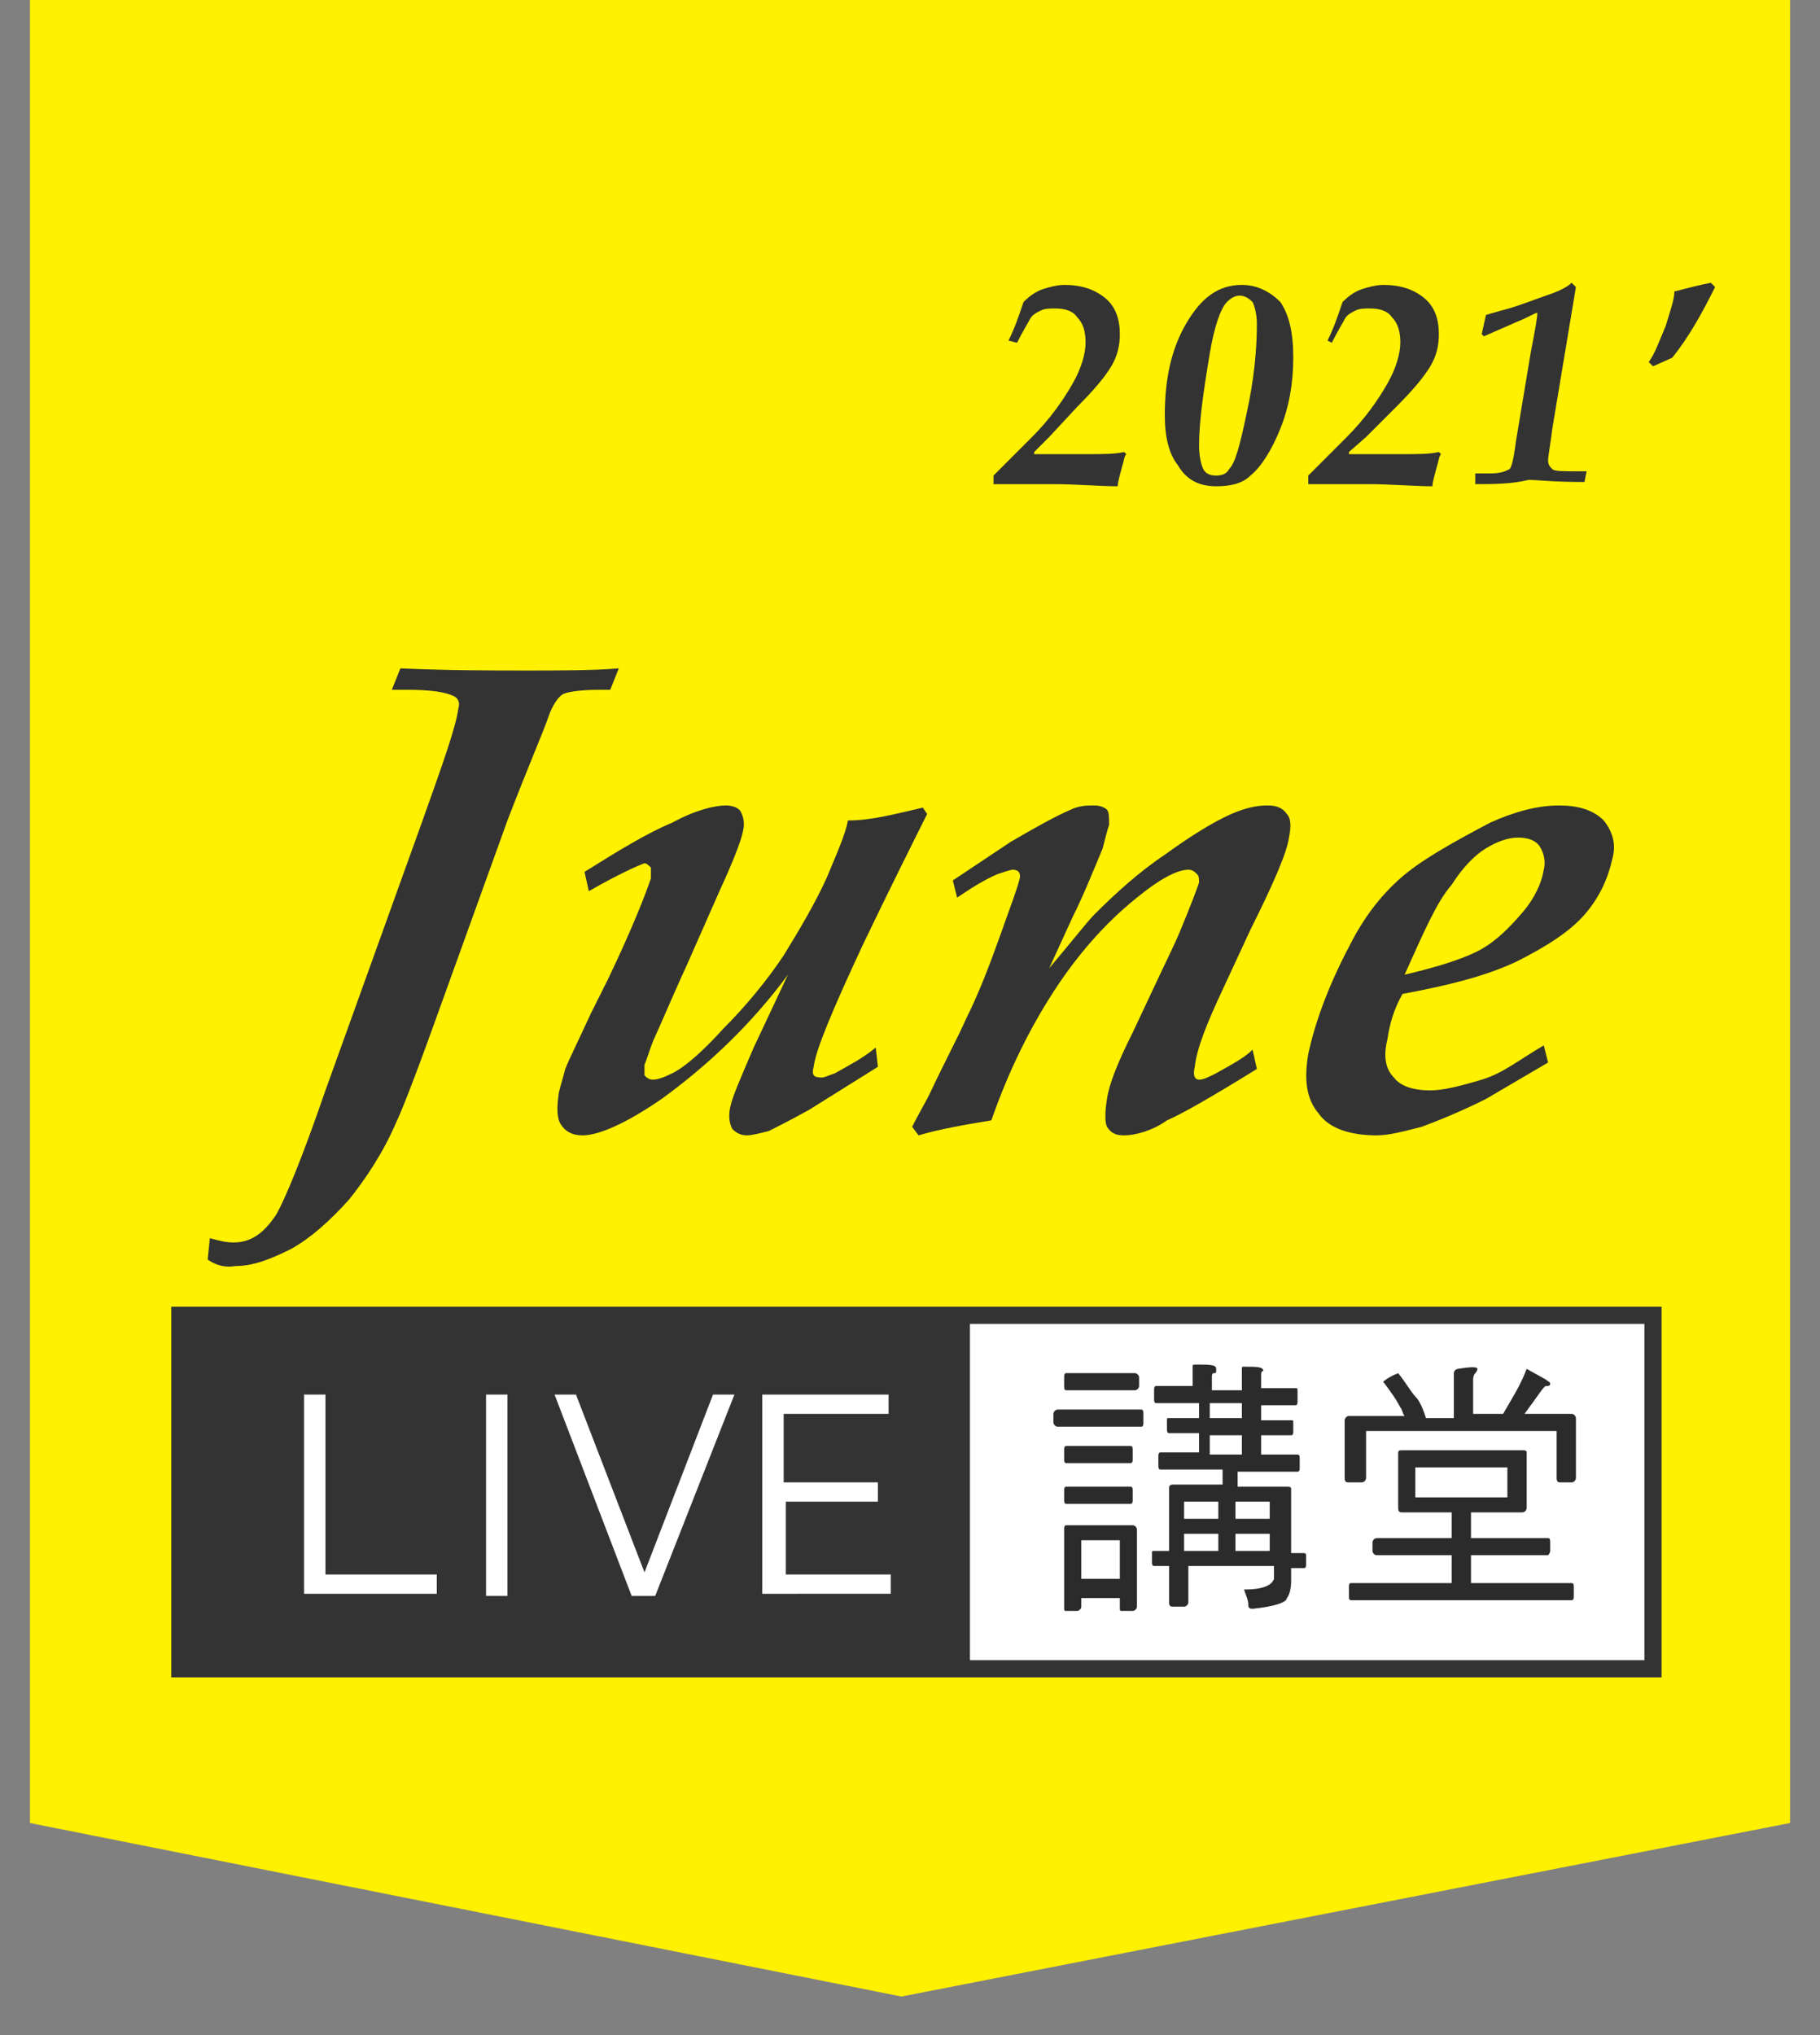
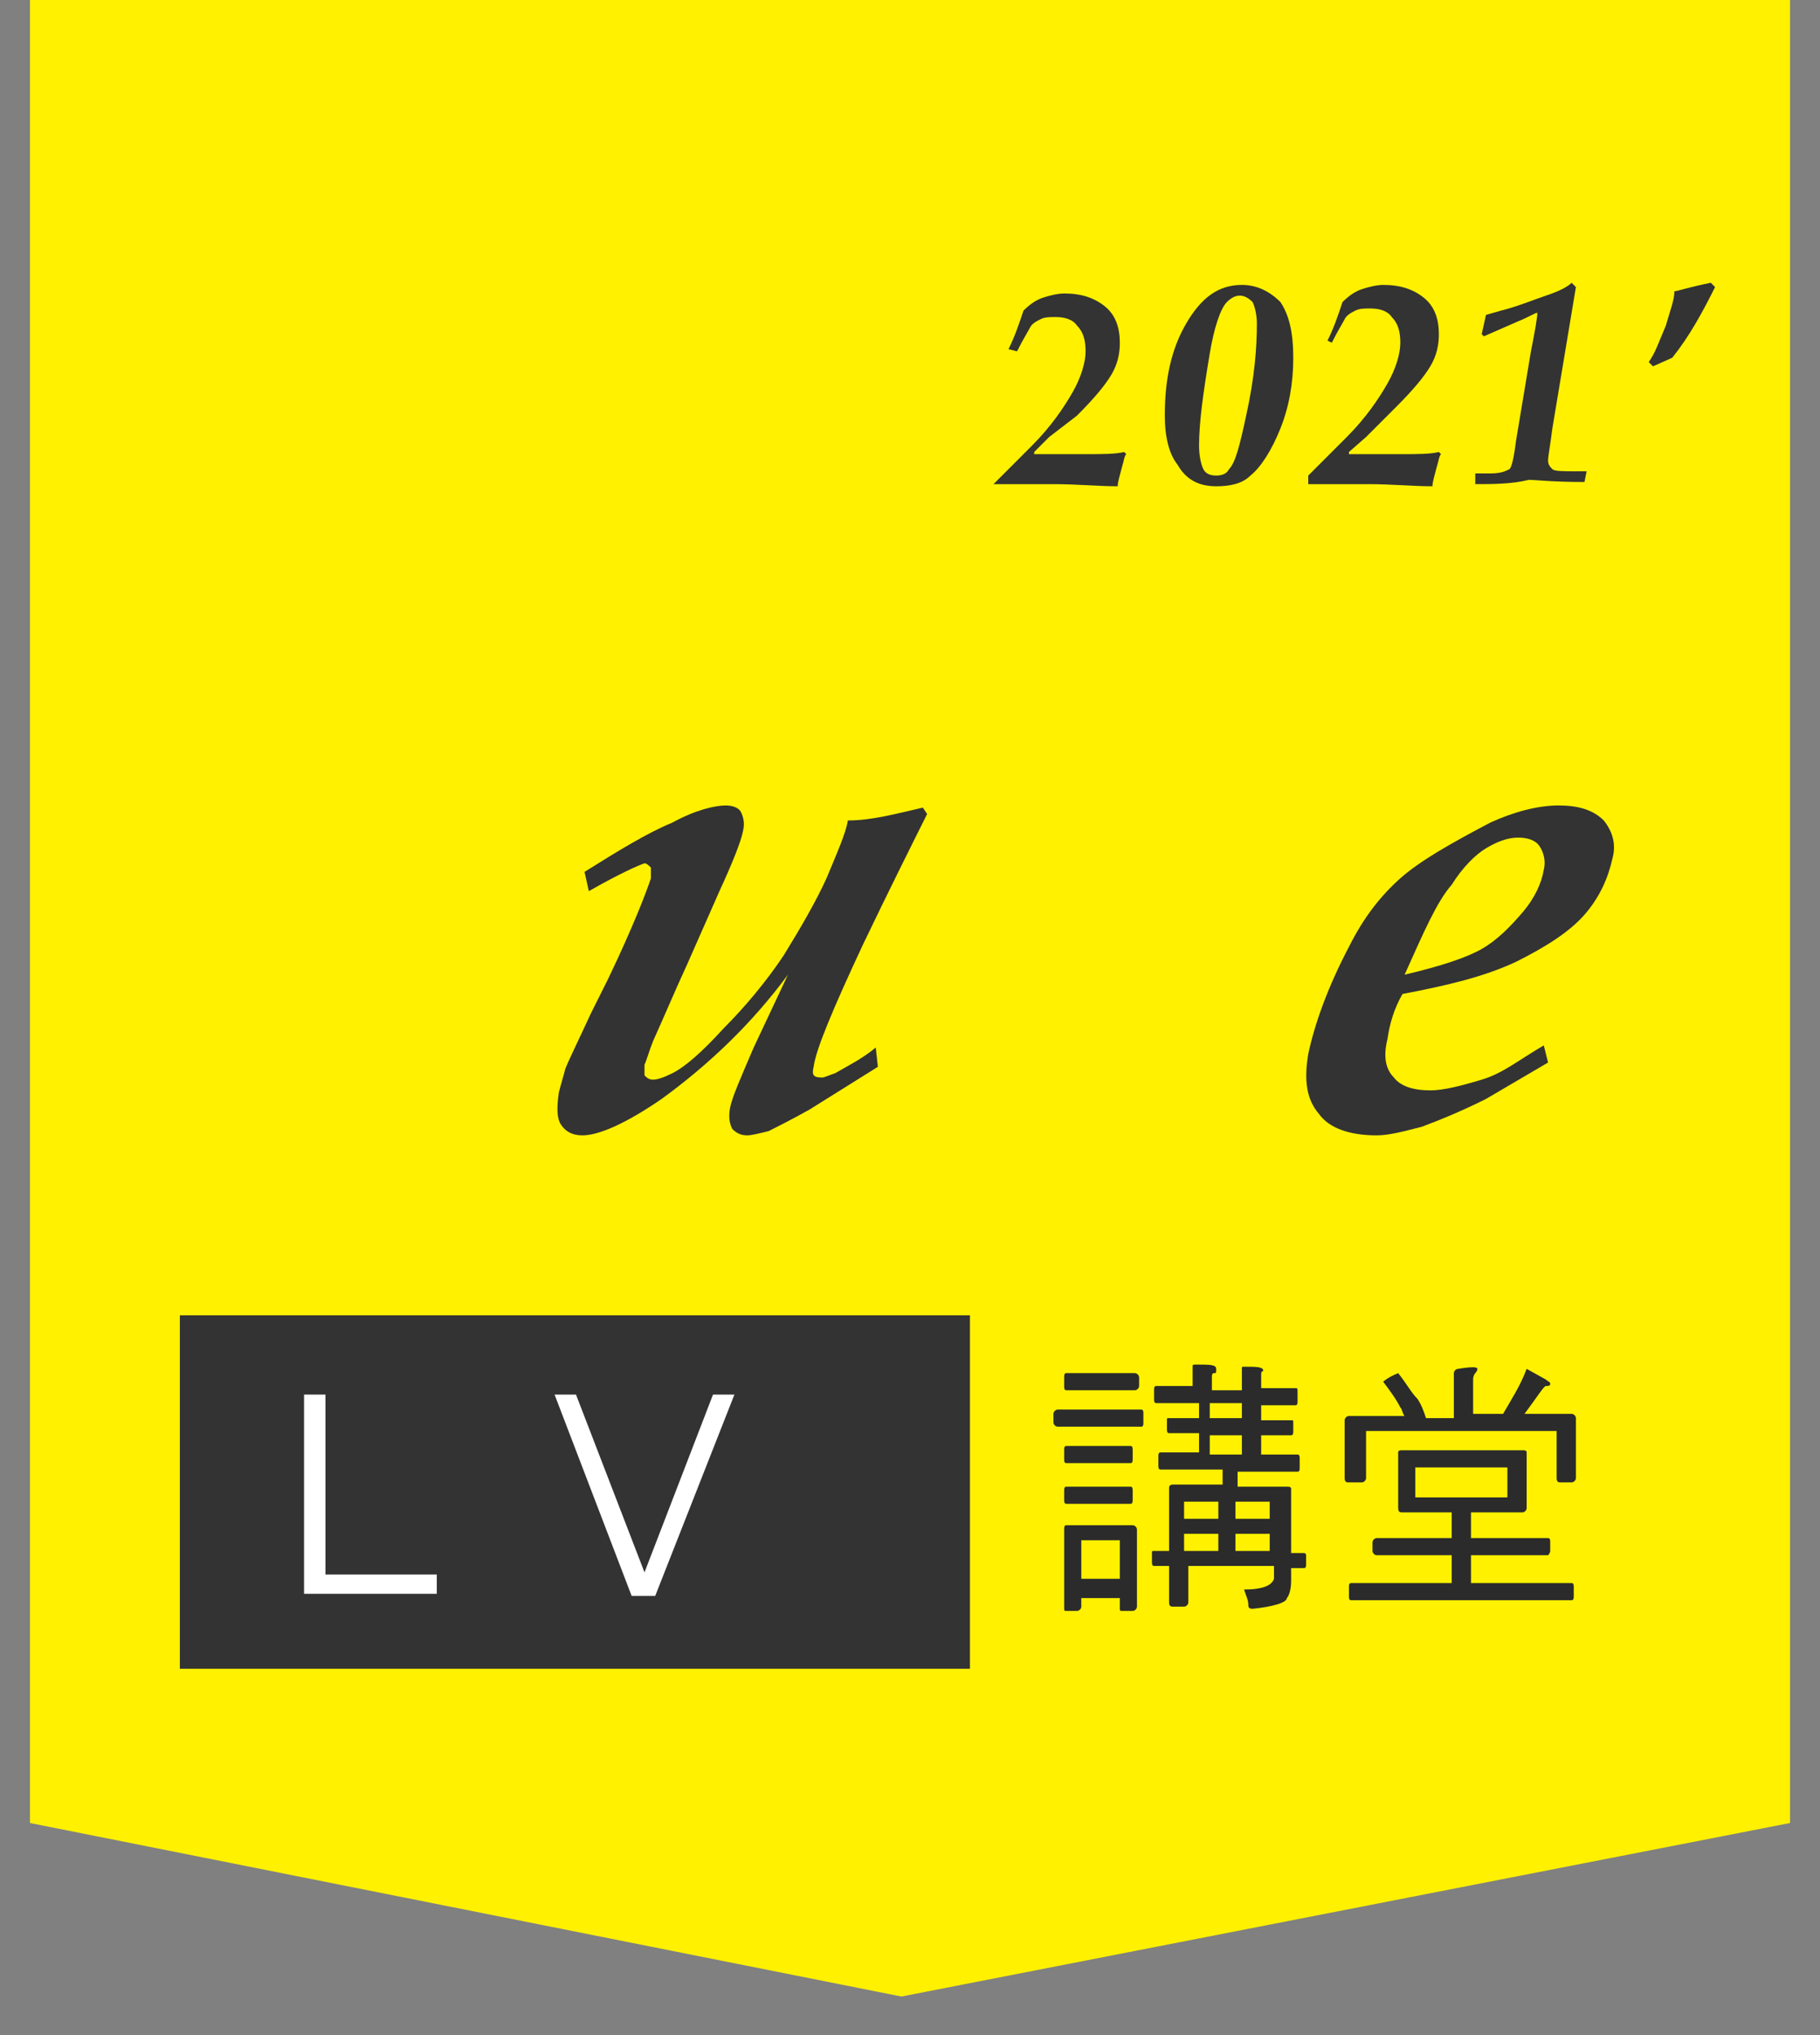
<svg xmlns="http://www.w3.org/2000/svg" version="1.1" id="圖層_1" x="0px" y="0px" viewBox="0 0 85 95" style="enable-background:new 0 0 85 95;" xml:space="preserve">
  <rect x="0" y="0" width="85" height="95" fill="#808080" stroke="none" />
  <style type="text/css">
	.st0{fill:#FFF100;}
	.st1{fill:#FFFFFF;stroke:#333333;stroke-width:0.802;stroke-miterlimit:10;}
	.st2{fill:#333333;}
	.st3{fill:#FFFFFF;}
	.st4{fill:#2B2B2B;}
</style>
  <g>
    <polygon class="st0" points="83.6,85.1 42.1,93.2 1.4,85.1 1.4,-1 83.6,-1  " />
-     <rect x="8.4" y="61.4" class="st1" width="68.8" height="16.5" />
    <rect x="8.4" y="61.4" class="st2" width="36.9" height="16.5" />
    <g>
-       <path class="st2" d="M46.4,22.6l0-0.4c0.4-0.4,1-1,1.8-1.8c0.9-0.9,1.5-1.8,1.9-2.5c0.4-0.7,0.6-1.4,0.6-1.9s-0.1-0.9-0.4-1.2    c-0.2-0.3-0.6-0.4-1-0.4c-0.3,0-0.5,0-0.7,0.1c-0.2,0.1-0.4,0.2-0.5,0.4c-0.1,0.2-0.3,0.5-0.6,1.1l-0.4-0.1    c0.3-0.6,0.5-1.2,0.7-1.8c0.3-0.3,0.6-0.5,0.9-0.6c0.3-0.1,0.7-0.2,1-0.2c0.8,0,1.4,0.2,1.9,0.6c0.5,0.4,0.7,1,0.7,1.7    c0,0.5-0.1,1-0.4,1.5c-0.3,0.5-0.8,1.1-1.6,1.9L49,20.4l-0.7,0.7v0.1l2.5,0c0.7,0,1.3,0,1.7-0.1l0.1,0.1c-0.1,0.1-0.1,0.3-0.2,0.6    c-0.1,0.4-0.2,0.7-0.2,0.9c-0.9,0-1.9-0.1-3-0.1L46.4,22.6z" />
+       <path class="st2" d="M46.4,22.6c0.4-0.4,1-1,1.8-1.8c0.9-0.9,1.5-1.8,1.9-2.5c0.4-0.7,0.6-1.4,0.6-1.9s-0.1-0.9-0.4-1.2    c-0.2-0.3-0.6-0.4-1-0.4c-0.3,0-0.5,0-0.7,0.1c-0.2,0.1-0.4,0.2-0.5,0.4c-0.1,0.2-0.3,0.5-0.6,1.1l-0.4-0.1    c0.3-0.6,0.5-1.2,0.7-1.8c0.3-0.3,0.6-0.5,0.9-0.6c0.3-0.1,0.7-0.2,1-0.2c0.8,0,1.4,0.2,1.9,0.6c0.5,0.4,0.7,1,0.7,1.7    c0,0.5-0.1,1-0.4,1.5c-0.3,0.5-0.8,1.1-1.6,1.9L49,20.4l-0.7,0.7v0.1l2.5,0c0.7,0,1.3,0,1.7-0.1l0.1,0.1c-0.1,0.1-0.1,0.3-0.2,0.6    c-0.1,0.4-0.2,0.7-0.2,0.9c-0.9,0-1.9-0.1-3-0.1L46.4,22.6z" />
      <path class="st2" d="M54.4,19.4c0-1.7,0.3-3.1,1-4.3c0.7-1.2,1.5-1.8,2.6-1.8c0.7,0,1.3,0.3,1.8,0.8c0.4,0.6,0.6,1.4,0.6,2.6    S60.2,19,59.8,20s-0.9,1.8-1.4,2.2c-0.4,0.4-1,0.5-1.6,0.5c-0.8,0-1.4-0.3-1.8-1C54.6,21.2,54.4,20.4,54.4,19.4z M56,20.8    c0,0.5,0.1,0.9,0.2,1.1s0.3,0.3,0.6,0.3c0.3,0,0.5-0.1,0.6-0.3c0.3-0.3,0.5-1.1,0.8-2.5c0.4-1.8,0.5-3.2,0.5-4.3    c0-0.4-0.1-0.8-0.2-1c-0.2-0.2-0.4-0.3-0.6-0.3c-0.2,0-0.4,0.1-0.6,0.3c-0.3,0.3-0.6,1.2-0.8,2.4C56.2,18.3,56,19.7,56,20.8z" />
      <path class="st2" d="M61.1,22.6l0-0.4c0.4-0.4,1-1,1.8-1.8c0.9-0.9,1.5-1.8,1.9-2.5c0.4-0.7,0.6-1.4,0.6-1.9s-0.1-0.9-0.4-1.2    c-0.2-0.3-0.6-0.4-1-0.4c-0.3,0-0.5,0-0.7,0.1c-0.2,0.1-0.4,0.2-0.5,0.4c-0.1,0.2-0.3,0.5-0.6,1.1L62,15.9    c0.3-0.6,0.5-1.2,0.7-1.8c0.3-0.3,0.6-0.5,0.9-0.6c0.3-0.1,0.7-0.2,1-0.2c0.8,0,1.4,0.2,1.9,0.6c0.5,0.4,0.7,1,0.7,1.7    c0,0.5-0.1,1-0.4,1.5c-0.3,0.5-0.8,1.1-1.6,1.9l-1.4,1.4L63,21.1v0.1l2.5,0c0.7,0,1.3,0,1.7-0.1l0.1,0.1c-0.1,0.1-0.1,0.3-0.2,0.6    c-0.1,0.4-0.2,0.7-0.2,0.9c-0.9,0-1.9-0.1-3-0.1L61.1,22.6z" />
      <path class="st2" d="M68.9,22.6l0-0.5h0.7c0.5,0,0.7-0.1,0.9-0.2c0.1-0.1,0.2-0.5,0.3-1.3l0.7-4.2c0.2-1,0.3-1.6,0.3-1.8    c-0.1,0-0.4,0.2-0.9,0.4l-1.6,0.7l-0.1-0.1l0.2-0.9l0.7-0.2c0.8-0.2,1.5-0.5,2.1-0.7c0.6-0.2,1-0.4,1.2-0.6l0.2,0.2l-1.1,6.6    c-0.1,0.8-0.2,1.3-0.2,1.5c0,0.2,0.1,0.3,0.2,0.4s0.5,0.1,1.1,0.1h0.5l-0.1,0.5c-1.5,0-2.3-0.1-2.6-0.1    C70.6,22.6,69.7,22.6,68.9,22.6z" />
      <path class="st2" d="M77.2,17.1L77,16.9c0.3-0.4,0.5-1,0.8-1.7c0.2-0.7,0.4-1.2,0.4-1.6c0.1,0,0.7-0.2,1.7-0.4l0.2,0.2    c-0.6,1.2-1.2,2.3-2,3.3L77.2,17.1z" />
    </g>
    <g>
-       <path class="st2" d="M9.7,58.8l0.1-1c0.4,0.1,0.7,0.2,1.1,0.2c0.8,0,1.4-0.4,2-1.3c0.4-0.7,1.2-2.6,2.3-5.8l4.5-12.5    c1-2.8,1.6-4.5,1.7-5.3c0.1-0.3,0-0.5-0.2-0.6c-0.4-0.2-1.1-0.3-2.2-0.3h-0.7l0.4-1c2.2,0.1,4.2,0.1,5.9,0.1c1.6,0,3.1,0,4.3-0.1    l-0.4,1h-0.5c-0.9,0-1.5,0.1-1.7,0.2c-0.2,0.1-0.5,0.5-0.7,1.1s-0.9,2.2-1.9,4.8L20.2,48c-0.9,2.5-1.5,4-1.7,4.4    c-0.6,1.4-1.4,2.6-2.2,3.6c-0.9,1-1.8,1.8-2.7,2.3c-1,0.5-1.8,0.8-2.6,0.8C10.4,59.2,10,59,9.7,58.8z" />
      <path class="st2" d="M27.5,41.6l-0.2-0.9c1.6-1,2.9-1.8,4.1-2.3c1.1-0.6,2-0.8,2.5-0.8c0.3,0,0.6,0.1,0.7,0.3    c0.1,0.2,0.2,0.5,0.1,0.9c-0.1,0.5-0.5,1.5-1.1,2.8L32.1,45c-0.6,1.3-1.1,2.5-1.6,3.6c-0.2,0.5-0.3,0.9-0.4,1.1c0,0.2,0,0.4,0,0.5    c0.1,0.1,0.2,0.2,0.4,0.2c0.2,0,0.5-0.1,0.9-0.3c0.6-0.3,1.4-1,2.4-2.1c1-1,2-2.2,2.8-3.4c0.8-1.3,1.5-2.5,2-3.6    c0.5-1.2,0.9-2.1,1-2.7c1.1,0,2.2-0.3,3.5-0.6l0.2,0.3c-0.8,1.6-1.8,3.6-3,6.1c-1.4,3-2.2,4.9-2.3,5.7c-0.1,0.4,0,0.5,0.4,0.5    c0.1,0,0.3-0.1,0.6-0.2c0.7-0.4,1.3-0.7,1.9-1.2l0.1,0.9l-3.2,2c-0.9,0.5-1.5,0.8-1.9,1c-0.4,0.1-0.8,0.2-1,0.2    c-0.3,0-0.5-0.1-0.7-0.3c-0.1-0.2-0.2-0.5-0.1-1c0.1-0.5,0.5-1.4,1.1-2.8l1.6-3.4c-1.7,2.3-3.7,4.2-5.9,5.8    c-1.6,1.1-2.9,1.7-3.7,1.7c-0.5,0-0.8-0.2-1-0.5c-0.2-0.3-0.2-0.8-0.1-1.5c0.1-0.4,0.2-0.7,0.3-1.1c0.2-0.5,0.6-1.3,1.2-2.6    l0.8-1.6c1.2-2.5,1.8-4.1,2-4.7c0-0.2,0-0.4,0-0.5c-0.1-0.1-0.2-0.2-0.3-0.2C29.8,40.4,28.9,40.8,27.5,41.6z" />
-       <path class="st2" d="M42.9,53l-0.3-0.4c0.3-0.6,0.6-1.1,0.8-1.5c0.8-1.7,1.4-2.8,1.7-3.5c0.6-1.2,1.1-2.5,1.6-3.9s0.8-2.2,0.9-2.6    c0.1-0.3,0-0.5-0.3-0.5c-0.1,0-0.4,0.1-0.7,0.2c-0.7,0.3-1.3,0.7-1.9,1.1l-0.2-0.8l2.7-1.8c1.2-0.7,2.1-1.2,2.8-1.5    c0.4-0.2,0.8-0.2,1.1-0.2c0.3,0,0.5,0.1,0.6,0.2c0.1,0.1,0.1,0.4,0.1,0.7c-0.1,0.3-0.2,0.7-0.3,1.1c-0.5,1.2-0.9,2.2-1.4,3.2    L49,45.2c1.1-1.3,1.8-2.2,2.1-2.5c1-1,2.1-2,3.3-2.8c1.1-0.8,2.2-1.5,3.1-1.9c0.7-0.3,1.2-0.4,1.7-0.4c0.4,0,0.7,0.1,0.9,0.4    c0.2,0.2,0.2,0.6,0.1,1.1c-0.1,0.7-0.7,2.1-1.8,4.3l-1.3,2.8c-0.7,1.5-1.2,2.7-1.3,3.6c-0.1,0.4,0,0.6,0.2,0.6    c0.2,0,0.4-0.1,0.8-0.3c0.7-0.4,1.3-0.7,1.7-1.1l0.2,0.9c-2.1,1.3-3.5,2.1-4.2,2.4C53.8,52.8,53,53,52.5,53    c-0.4,0-0.6-0.1-0.8-0.4c-0.1-0.2-0.1-0.7,0-1.3c0.1-0.7,0.5-1.7,1.2-3.1l0.8-1.7c0.7-1.5,1.2-2.5,1.4-3c0.5-1.2,0.8-2,0.9-2.3    c0-0.2,0-0.3-0.1-0.4c-0.1-0.1-0.2-0.2-0.4-0.2c-0.5,0-1.3,0.4-2.4,1.3c-1.5,1.2-2.8,2.7-3.9,4.4c-1.1,1.7-2.1,3.7-2.9,6    C45.1,52.5,43.9,52.7,42.9,53z" />
      <path class="st2" d="M72.1,48.8l0.2,0.8l-2.9,1.7c-1.2,0.6-2.2,1-3,1.3c-0.8,0.2-1.5,0.4-2.1,0.4c-1.2,0-2.2-0.3-2.7-1    c-0.6-0.7-0.7-1.6-0.5-2.8c0.3-1.4,0.9-3.1,1.9-5c0.7-1.4,1.5-2.4,2.4-3.2c0.9-0.8,2.3-1.6,4.2-2.6c1.1-0.5,2.2-0.8,3.2-0.8    c0.9,0,1.6,0.2,2.1,0.7c0.4,0.5,0.6,1.1,0.4,1.8c-0.2,0.9-0.6,1.8-1.3,2.6c-0.7,0.8-1.8,1.5-3.2,2.2c-1.5,0.7-3.2,1.1-5.3,1.5    c-0.4,0.7-0.6,1.4-0.7,2.1c-0.2,0.8-0.1,1.4,0.3,1.8c0.3,0.4,0.9,0.6,1.7,0.6c0.6,0,1.4-0.2,2.4-0.5S70.9,49.5,72.1,48.8z     M65.6,45.5c1.7-0.4,2.9-0.8,3.6-1.2c0.7-0.4,1.3-1,1.9-1.7c0.6-0.7,0.9-1.4,1-2c0.1-0.4,0-0.8-0.2-1.1c-0.2-0.3-0.6-0.4-1-0.4    c-0.5,0-1,0.2-1.5,0.5s-1.1,0.9-1.6,1.7C67.1,42.1,66.5,43.5,65.6,45.5z" />
    </g>
    <g>
      <path class="st3" d="M14.2,74.5v-9.4h1v8.4h5.2v0.9H14.2z" />
-       <path class="st3" d="M22.7,74.5v-9.4h1v9.4H22.7z" />
      <path class="st3" d="M30.6,74.5h-1.1l-3.6-9.4h1l3.2,8.3l3.2-8.3h1L30.6,74.5z" />
-       <path class="st3" d="M35.6,74.5v-9.4h5.9V66h-4.9v3.2H41v0.9h-4.3v3.4h4.9v0.9H35.6z" />
      <path class="st4" d="M53.3,65.8c0.1,0,0.1,0.1,0.1,0.2v0.4c0,0.1,0,0.2-0.1,0.2h-3.9c-0.1,0-0.2-0.1-0.2-0.2V66    c0-0.1,0.1-0.2,0.2-0.2H53.3z M53,64.1c0.1,0,0.2,0.1,0.2,0.2v0.4c0,0.1-0.1,0.2-0.2,0.2h-3.2c-0.1,0-0.1-0.1-0.1-0.2v-0.4    c0-0.1,0-0.2,0.1-0.2H53z M52.9,71.2c0.1,0,0.2,0.1,0.2,0.2v3.6c0,0.1-0.1,0.2-0.2,0.2h-0.5c-0.1,0-0.1,0-0.1-0.2v-0.4h-1.8v0.4    c0,0.1-0.1,0.2-0.2,0.2h-0.5c-0.1,0-0.1,0-0.1-0.2v-3.6c0-0.1,0-0.2,0.1-0.2H52.9z M52.8,67.5c0.1,0,0.1,0.1,0.1,0.2v0.4    c0,0.1,0,0.2-0.1,0.2h-3c-0.1,0-0.1-0.1-0.1-0.2v-0.4c0-0.1,0-0.2,0.1-0.2H52.8z M52.8,69.4c0.1,0,0.1,0.1,0.1,0.2v0.4    c0,0.1,0,0.2-0.1,0.2h-3c-0.1,0-0.1-0.1-0.1-0.2v-0.4c0-0.1,0-0.2,0.1-0.2H52.8z M52.3,73.7v-1.8h-1.8v1.8H52.3z M55.7,64.8v-1    c0-0.1,0-0.1,0.2-0.1c0.6,0,0.9,0,0.9,0.2s0,0.2-0.1,0.2c-0.1,0-0.1,0.1-0.1,0.2v0.6H58v-1c0-0.1,0-0.1,0.1-0.1    c0.6,0,0.9,0,0.9,0.2S59,64,59,64c-0.1,0-0.1,0.1-0.1,0.2v0.6h1.6c0.1,0,0.1,0,0.1,0.2v0.4c0,0.1,0,0.2-0.1,0.2h-1.6v0.7h1.4    c0.1,0,0.1,0,0.1,0.1v0.4c0,0.1,0,0.2-0.1,0.2h-1.4v0.9h1.7c0.1,0,0.1,0.1,0.1,0.2v0.4c0,0.1,0,0.2-0.1,0.2h-2.8v0.7h2.3    c0.1,0,0.2,0,0.2,0.1v3h0.6c0.1,0,0.1,0.1,0.1,0.1V73c0,0.1,0,0.2-0.1,0.2h-0.6v0.6c0,0.4-0.1,0.7-0.2,0.8c0,0.2-0.6,0.4-1.6,0.5    c-0.2,0-0.2-0.1-0.2-0.2c0-0.2-0.1-0.4-0.2-0.7c0.9,0,1.3-0.2,1.4-0.5v-0.6h-4v1.7c0,0.1-0.1,0.2-0.2,0.2h-0.5    c-0.1,0-0.2,0-0.2-0.2v-1.7h-0.7c-0.1,0-0.1-0.1-0.1-0.2v-0.4c0-0.1,0-0.1,0.1-0.1h0.7v-2.9c0-0.1,0-0.2,0.2-0.2h2.3v-0.7h-2.9    c-0.1,0-0.1-0.1-0.1-0.2V68c0-0.1,0-0.2,0.1-0.2h1.8v-0.9h-1.4c-0.1,0-0.1-0.1-0.1-0.2v-0.4c0-0.1,0-0.1,0.1-0.1h1.4v-0.7H54    c-0.1,0-0.1-0.1-0.1-0.2v-0.4c0-0.1,0-0.2,0.1-0.2H55.7z M56.9,70.9v-0.8h-1.6v0.8H56.9z M56.9,72.4v-0.8h-1.6v0.8H56.9z M58,65.5    h-1.5v0.7H58V65.5z M58,67.9v-0.9h-1.5v0.9H58z M57.7,70.9h1.6v-0.8h-1.6V70.9z M59.3,72.4v-0.8h-1.6v0.8H59.3z" />
      <path class="st4" d="M69,63.9c0,0.1-0.1,0.2-0.1,0.2s-0.1,0.1-0.1,0.3V66h1.4c0.4-0.7,0.8-1.3,1.1-2.1l0.9,0.5    c0.1,0.1,0.2,0.1,0.2,0.2c0,0.1-0.1,0.1-0.2,0.1c-0.1,0-0.4,0.5-1,1.3h2.2c0.1,0,0.2,0.1,0.2,0.2V69c0,0.1-0.1,0.2-0.2,0.2h-0.5    c-0.1,0-0.2,0-0.2-0.2v-2.2h-8.9V69c0,0.1-0.1,0.2-0.2,0.2H63c-0.1,0-0.2,0-0.2-0.2v-2.7c0-0.1,0.1-0.2,0.2-0.2h2.6    c-0.1-0.1-0.1-0.3-0.2-0.4c-0.2-0.4-0.5-0.8-0.8-1.2c0,0,0.2-0.2,0.7-0.4c0.4,0.5,0.6,0.9,0.9,1.2c0.2,0.3,0.3,0.6,0.4,0.9h1.3    v-2.1c0-0.1,0.1-0.2,0.2-0.2C68.7,63.8,69,63.8,69,63.9z M71.1,67.7c0.1,0,0.2,0,0.2,0.1v2.6c0,0.1-0.1,0.2-0.2,0.2h-2.4v1.2h3.6    c0.1,0,0.1,0.1,0.1,0.2v0.4c0,0.1-0.1,0.2-0.1,0.2h-3.6v1.3h4.7c0.1,0,0.1,0.1,0.1,0.2v0.4c0,0.1,0,0.2-0.1,0.2H63.1    c-0.1,0-0.1-0.1-0.1-0.2v-0.4c0-0.1,0-0.2,0.1-0.2h4.7v-1.3h-3.5c-0.1,0-0.2-0.1-0.2-0.2V72c0-0.1,0.1-0.2,0.2-0.2h3.5v-1.2h-2.3    c-0.1,0-0.2,0-0.2-0.2v-2.6c0-0.1,0.1-0.1,0.2-0.1H71.1z M70.4,68.5h-4.3v1.4h4.3V68.5z" />
    </g>
  </g>
</svg>